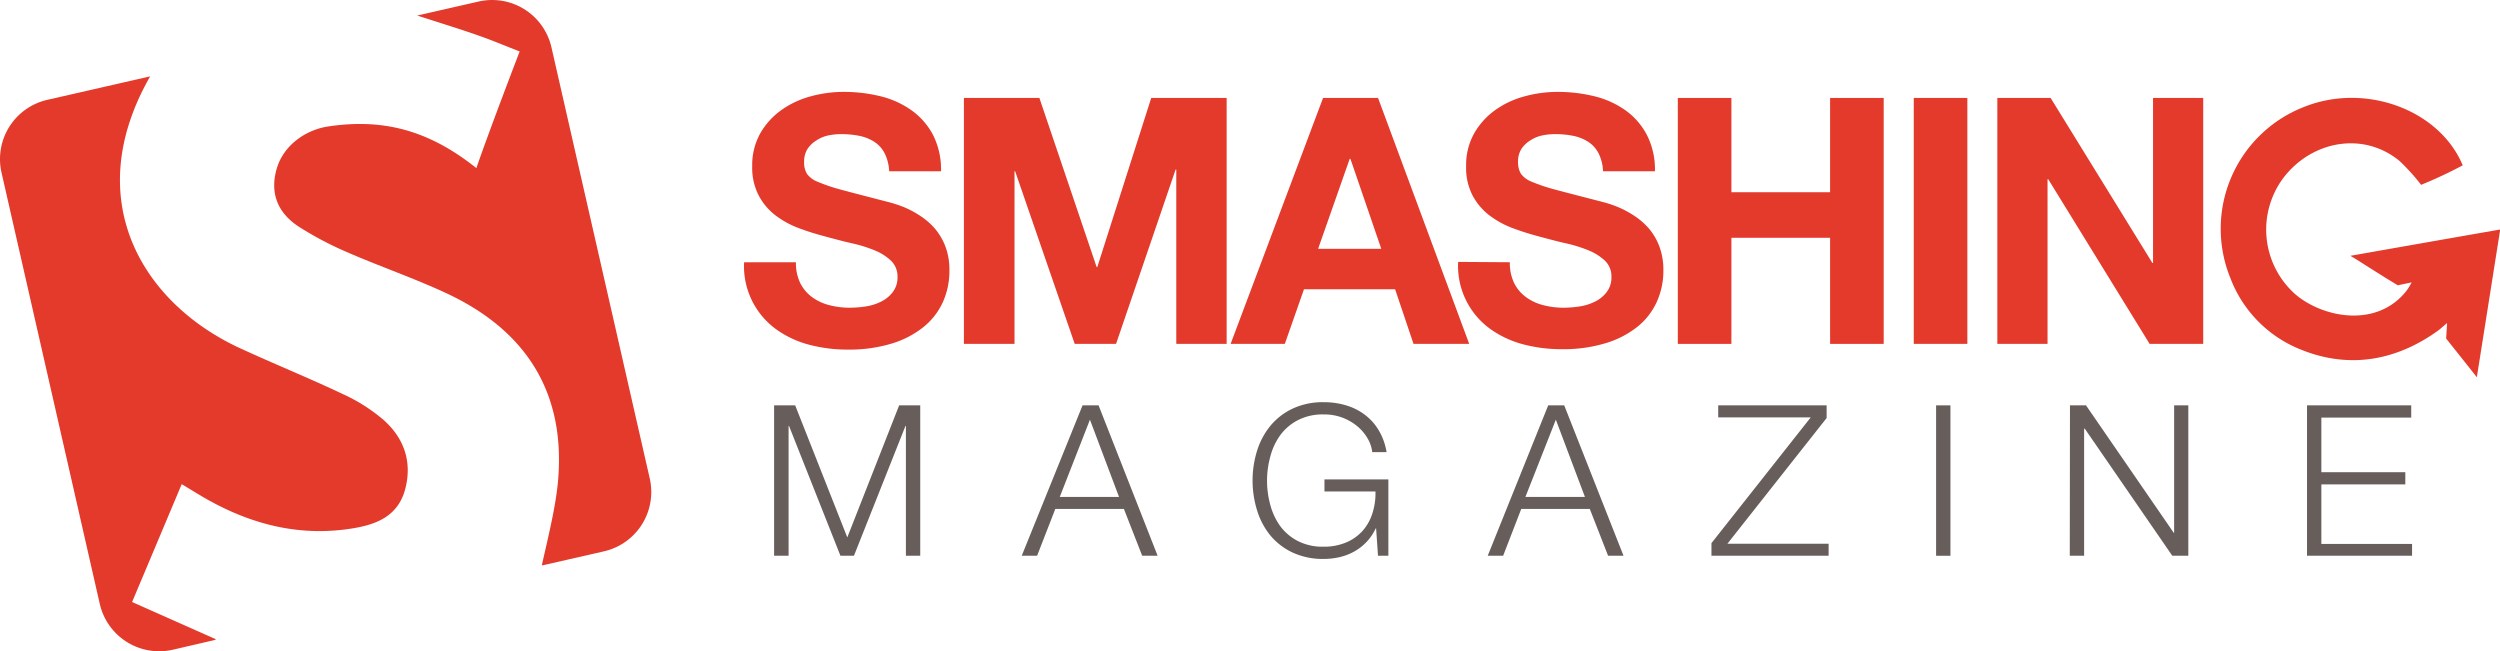
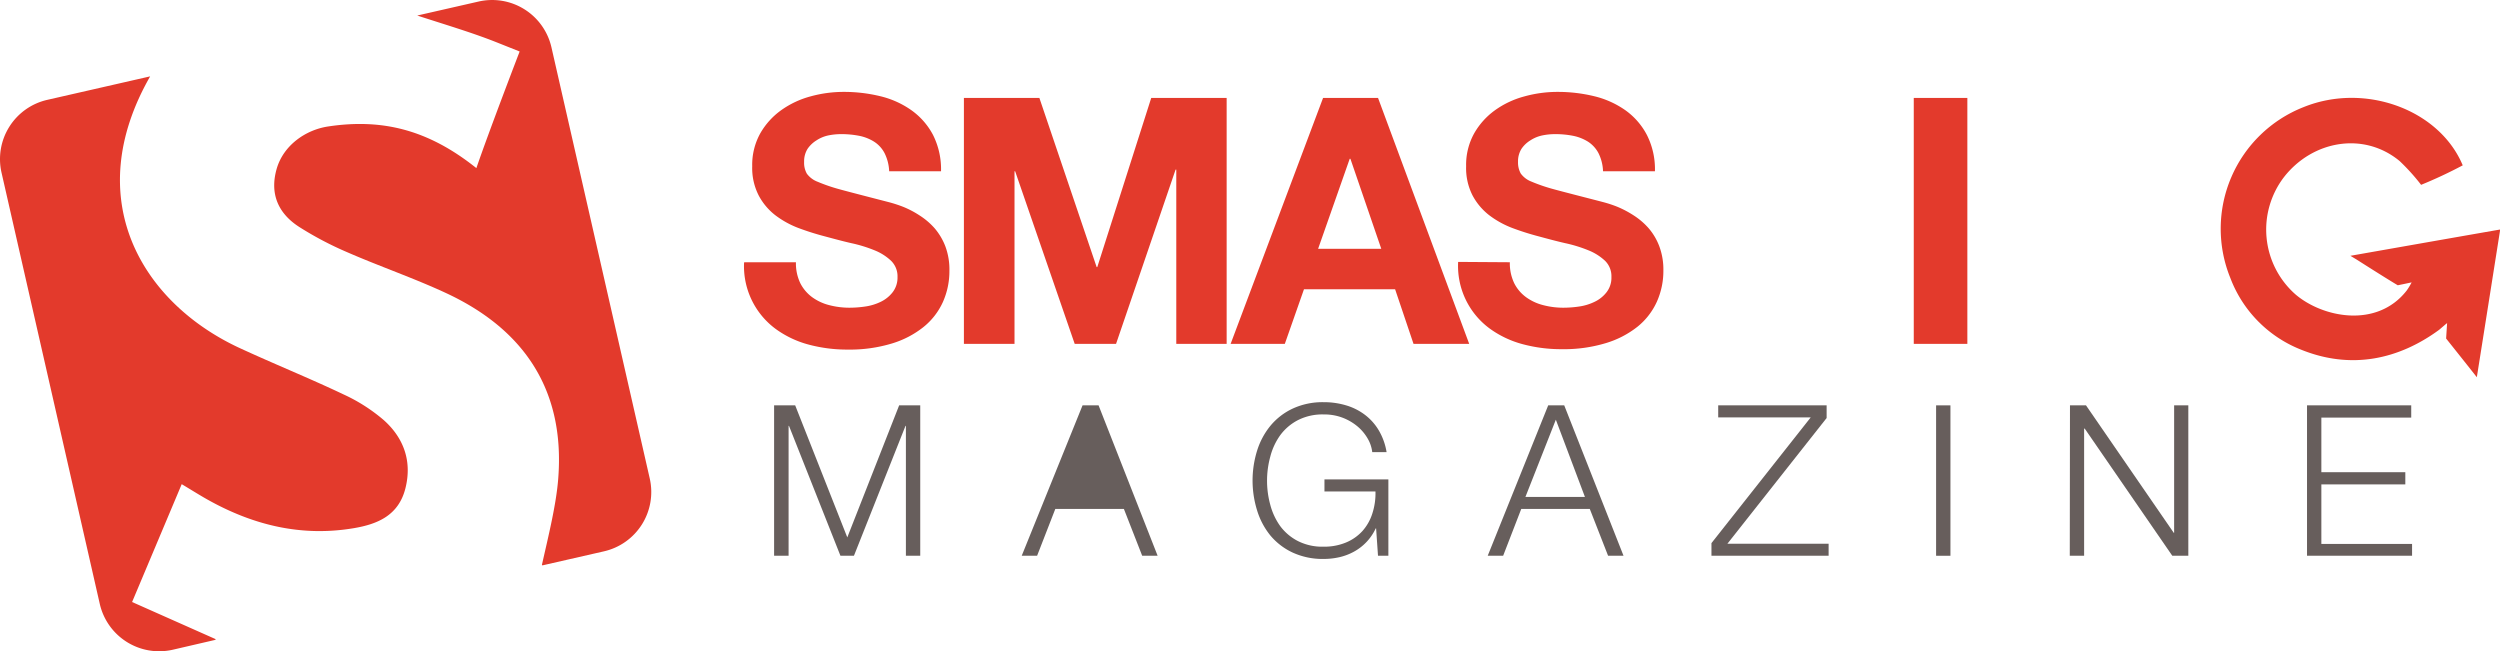
<svg xmlns="http://www.w3.org/2000/svg" id="Capa_1" data-name="Capa 1" viewBox="0 0 503.81 131.25">
  <defs>
    <style>.cls-1{fill:#e33a2c;}.cls-2{fill:#675e5c;}</style>
  </defs>
  <title>logo_smashing</title>
  <path class="cls-1" d="M160.4,52.85a9.26,9.26,0,0,0,.89,4.24,8,8,0,0,0,2.38,2.8,10,10,0,0,0,3.44,1.6,16,16,0,0,0,4.16.52,21.78,21.78,0,0,0,3.1-.24,10.52,10.52,0,0,0,3.1-.94,6.72,6.72,0,0,0,2.4-1.91,4.82,4.82,0,0,0,1-3.09,4.36,4.36,0,0,0-1.28-3.26,10.54,10.54,0,0,0-3.33-2.12A27.78,27.78,0,0,0,171.55,49c-1.75-.4-3.5-.88-5.3-1.36a54.06,54.06,0,0,1-5.37-1.7,18.62,18.62,0,0,1-4.68-2.6,12.3,12.3,0,0,1-3.33-4,12.11,12.11,0,0,1-1.28-5.83,13.05,13.05,0,0,1,1.62-6.63,14.7,14.7,0,0,1,4.23-4.68,18.33,18.33,0,0,1,5.92-2.78,25,25,0,0,1,6.6-.9,30.92,30.92,0,0,1,7.4.86,18.2,18.2,0,0,1,6.29,2.82,14.23,14.23,0,0,1,4.38,5,15.4,15.4,0,0,1,1.61,7.32H179.19a9,9,0,0,0-.94-3.68,6.11,6.11,0,0,0-2.1-2.29,8.91,8.91,0,0,0-3-1.18,18.62,18.62,0,0,0-3.65-.34,13,13,0,0,0-2.62.27,7,7,0,0,0-2.36,1A5.94,5.94,0,0,0,162.74,30a4.75,4.75,0,0,0-.69,2.61A4.46,4.46,0,0,0,162.6,35a4.78,4.78,0,0,0,2.17,1.63,35.11,35.11,0,0,0,4.47,1.53c1.9.53,8.84,2.31,9.8,2.56a25.89,25.89,0,0,1,3.07,1,19.41,19.41,0,0,1,3.23,1.71,14.25,14.25,0,0,1,3,2.56,12.53,12.53,0,0,1,2.17,3.65,13.4,13.4,0,0,1,.82,4.89A15.27,15.27,0,0,1,190,60.9a13.73,13.73,0,0,1-3.89,5,19,19,0,0,1-6.4,3.33,29.19,29.19,0,0,1-8.84,1.22,30,30,0,0,1-7.88-1,20,20,0,0,1-6.71-3.19,15.71,15.71,0,0,1-6.33-13.4Z" />
  <path class="cls-1" d="M194.25,19.74h15.21L221,53.82h.13L232,19.74h15.2V69.3H237.05V34.18h-.14l-12,35.12h-8.33l-12-34.78h-.13V69.3H194.25Z" />
  <path class="cls-1" d="M266.63,19.74h11.08L296.08,69.3H284.86l-3.71-11H262.78l-3.86,11H248Zm-1,30.4h12.73L272.14,32H272Z" />
  <path class="cls-1" d="M304.27,52.85a9.26,9.26,0,0,0,.89,4.24,7.84,7.84,0,0,0,2.38,2.8,10.1,10.1,0,0,0,3.44,1.6,15.94,15.94,0,0,0,4.15.52,21.56,21.56,0,0,0,3.1-.24,10.43,10.43,0,0,0,3.1-.94,6.67,6.67,0,0,0,2.41-1.91,4.76,4.76,0,0,0,1-3.09,4.35,4.35,0,0,0-1.27-3.26,10.76,10.76,0,0,0-3.35-2.12A28.13,28.13,0,0,0,315.41,49c-1.75-.4-3.49-.87-5.3-1.36a53.88,53.88,0,0,1-5.36-1.7,18.62,18.62,0,0,1-4.68-2.6,12.43,12.43,0,0,1-3.34-4,12.11,12.11,0,0,1-1.27-5.83,13.05,13.05,0,0,1,1.62-6.63,14.67,14.67,0,0,1,4.22-4.68,18.18,18.18,0,0,1,5.93-2.78,24.88,24.88,0,0,1,6.6-.9,31,31,0,0,1,7.4.86,18.42,18.42,0,0,1,6.3,2.82,14.19,14.19,0,0,1,4.36,5,15.28,15.28,0,0,1,1.62,7.32H323.05a8.8,8.8,0,0,0-.93-3.68,6.2,6.2,0,0,0-2.1-2.29,9,9,0,0,0-3-1.18,18.54,18.54,0,0,0-3.65-.34,12.75,12.75,0,0,0-2.6.27,7,7,0,0,0-2.38,1A5.79,5.79,0,0,0,306.61,30a4.75,4.75,0,0,0-.69,2.61,4.58,4.58,0,0,0,.55,2.36,4.74,4.74,0,0,0,2.16,1.63,34.56,34.56,0,0,0,4.47,1.53c1.91.53,8.86,2.3,9.82,2.56a24.09,24.09,0,0,1,3.06,1,20.61,20.61,0,0,1,3.23,1.71,14.25,14.25,0,0,1,3,2.56,12.1,12.1,0,0,1,2.17,3.65,13.4,13.4,0,0,1,.83,4.89,15.16,15.16,0,0,1-1.32,6.32,13.76,13.76,0,0,1-3.87,5,19.1,19.1,0,0,1-6.42,3.33,29.1,29.1,0,0,1-8.84,1.22,29.93,29.93,0,0,1-7.87-1,20.09,20.09,0,0,1-6.72-3.19,15.67,15.67,0,0,1-6.32-13.4Z" />
-   <path class="cls-1" d="M338.12,19.74h10.8v19h19.89v-19h10.8V69.3h-10.8V47.92H348.92V69.3h-10.8Z" />
  <path class="cls-1" d="M385.67,19.74h10.8V69.3h-10.8Z" />
-   <path class="cls-1" d="M402.51,19.74h10.74L433.76,53h.13V19.74H444V69.3H433.2L412.77,36.12h-.14V69.3H402.51Z" />
  <path class="cls-1" d="M485,58.56a12.83,12.83,0,0,0,1-1.65l-2.79.58c-2.66-1.58-8.24-5.15-8.24-5.15l-1.31-.79s20.19-3.56,30.19-5.3c-1.56,9.88-3,19-4.71,29.77-2.36-3-6.19-7.8-6.19-7.8l.2-3.13-1.6,1.37c-8,5.87-17.66,8.22-28.09,3.9a25.05,25.05,0,0,1-14-14.36,26.34,26.34,0,0,1,14.78-34.42c12.36-5,27.36.49,32.06,11.74a91.48,91.48,0,0,1-8.39,3.93,41.44,41.44,0,0,0-4.32-4.79c-7.24-6-17.57-4.14-23.32,3.24a17.4,17.4,0,0,0,2.36,23.66C468.1,64,479,66.23,485,58.56Z" />
  <path class="cls-2" d="M156,81.69h4.25l10.5,26.61,10.45-26.61h4.25V112h-2.89V85.82h-.08L172.09,112h-2.72L159,85.82h-.08V112H156Z" />
-   <path class="cls-2" d="M218.16,81.69h3.23L233.29,112h-3.11l-3.69-9.44H212.67L209,112h-3.1Zm-4.59,18.45h11.94l-5.86-15.56Z" />
+   <path class="cls-2" d="M218.16,81.69h3.23L233.29,112h-3.11l-3.69-9.44H212.67L209,112h-3.1Zm-4.59,18.45l-5.86-15.56Z" />
  <path class="cls-2" d="M279.79,112H277.7l-.38-5.52h-.08a10.22,10.22,0,0,1-4.38,4.69,11.37,11.37,0,0,1-2.91,1.11,14.23,14.23,0,0,1-3.21.36,14.39,14.39,0,0,1-6.27-1.3A13,13,0,0,1,256,107.9a14.87,14.87,0,0,1-2.67-5.06,20.28,20.28,0,0,1,0-12A14.87,14.87,0,0,1,256,85.83a12.93,12.93,0,0,1,4.49-3.48,14.25,14.25,0,0,1,6.27-1.3,15.46,15.46,0,0,1,4.51.64,11.82,11.82,0,0,1,3.8,1.91,10.87,10.87,0,0,1,2.81,3.17,12.56,12.56,0,0,1,1.55,4.35h-2.89a6.94,6.94,0,0,0-.87-2.65,9.21,9.21,0,0,0-2-2.45,10.45,10.45,0,0,0-3-1.8,10.32,10.32,0,0,0-3.91-.7,10.86,10.86,0,0,0-5.18,1.14,10.29,10.29,0,0,0-3.55,3A12.89,12.89,0,0,0,256,92a18.37,18.37,0,0,0,0,9.76,13.08,13.08,0,0,0,2,4.27,10.29,10.29,0,0,0,3.55,3,10.86,10.86,0,0,0,5.18,1.14,11.41,11.41,0,0,0,4.49-.83,9.31,9.31,0,0,0,3.33-2.31,9.64,9.64,0,0,0,2-3.52,13.14,13.14,0,0,0,.64-4.47H266.91V96.61h12.88Z" />
  <path class="cls-2" d="M312,81.69h3.23L327.18,112h-3.11l-3.69-9.44H306.57L302.92,112h-3.11Zm-4.59,18.45H319.4l-5.86-15.56Z" />
  <path class="cls-2" d="M346.26,81.69h21.85v2.55l-20,25.34h20.4V112H344.9v-2.55l20-25.33H346.26Z" />
  <path class="cls-2" d="M390.17,81.69h2.89V112h-2.89Z" />
  <path class="cls-2" d="M417.15,81.69h3.23l17.68,25.68h.08V81.69H441V112h-3.23L420.12,86.37H420V112h-2.89Z" />
  <path class="cls-2" d="M464.92,81.69h21v2.47H467.81v11h16.92v2.46H467.81v12h18.28V112H464.92Z" />
  <path class="cls-1" d="M77.38,84.7a34.47,34.47,0,0,0-8.2-5.24C62.19,76.14,55,73.25,48,70,28.55,60.84,16.11,40.11,30.26,15.39L9.54,20.12A12.25,12.25,0,0,0,.31,34.8l19.8,86.91a12.28,12.28,0,0,0,14.69,9.23l8.63-2a.75.75,0,0,0,0-.15l-16.81-7.47,10-23.75c2.15,1.29,3.67,2.25,5.24,3.13,9.16,5.13,18.87,7.51,29.38,5.75,4.87-.81,9.07-2.59,10.45-8S81.42,88.33,77.38,84.7Z" />
  <path class="cls-1" d="M96.45.31,84.08,3.13a0,0,0,0,1,0,0c6,1.95,11.23,3.49,16.23,5.49l4.41,1.76S98.59,26.32,96,33.88c-9.82-7.85-19.11-10-29.83-8.4-4.6.68-9.08,3.82-10.43,8.6-1.41,5,.34,8.93,4.52,11.63A67.76,67.76,0,0,0,70,50.84C76.51,53.68,83.28,56,89.76,59c15.94,7.36,24.16,19.72,22.73,37.54-.41,5.16-1.92,11.27-3.28,17.29l.09.11,12.4-2.83a12.26,12.26,0,0,0,9.24-14.68L111.13,9.54A12.26,12.26,0,0,0,96.45.31Z" />
</svg>